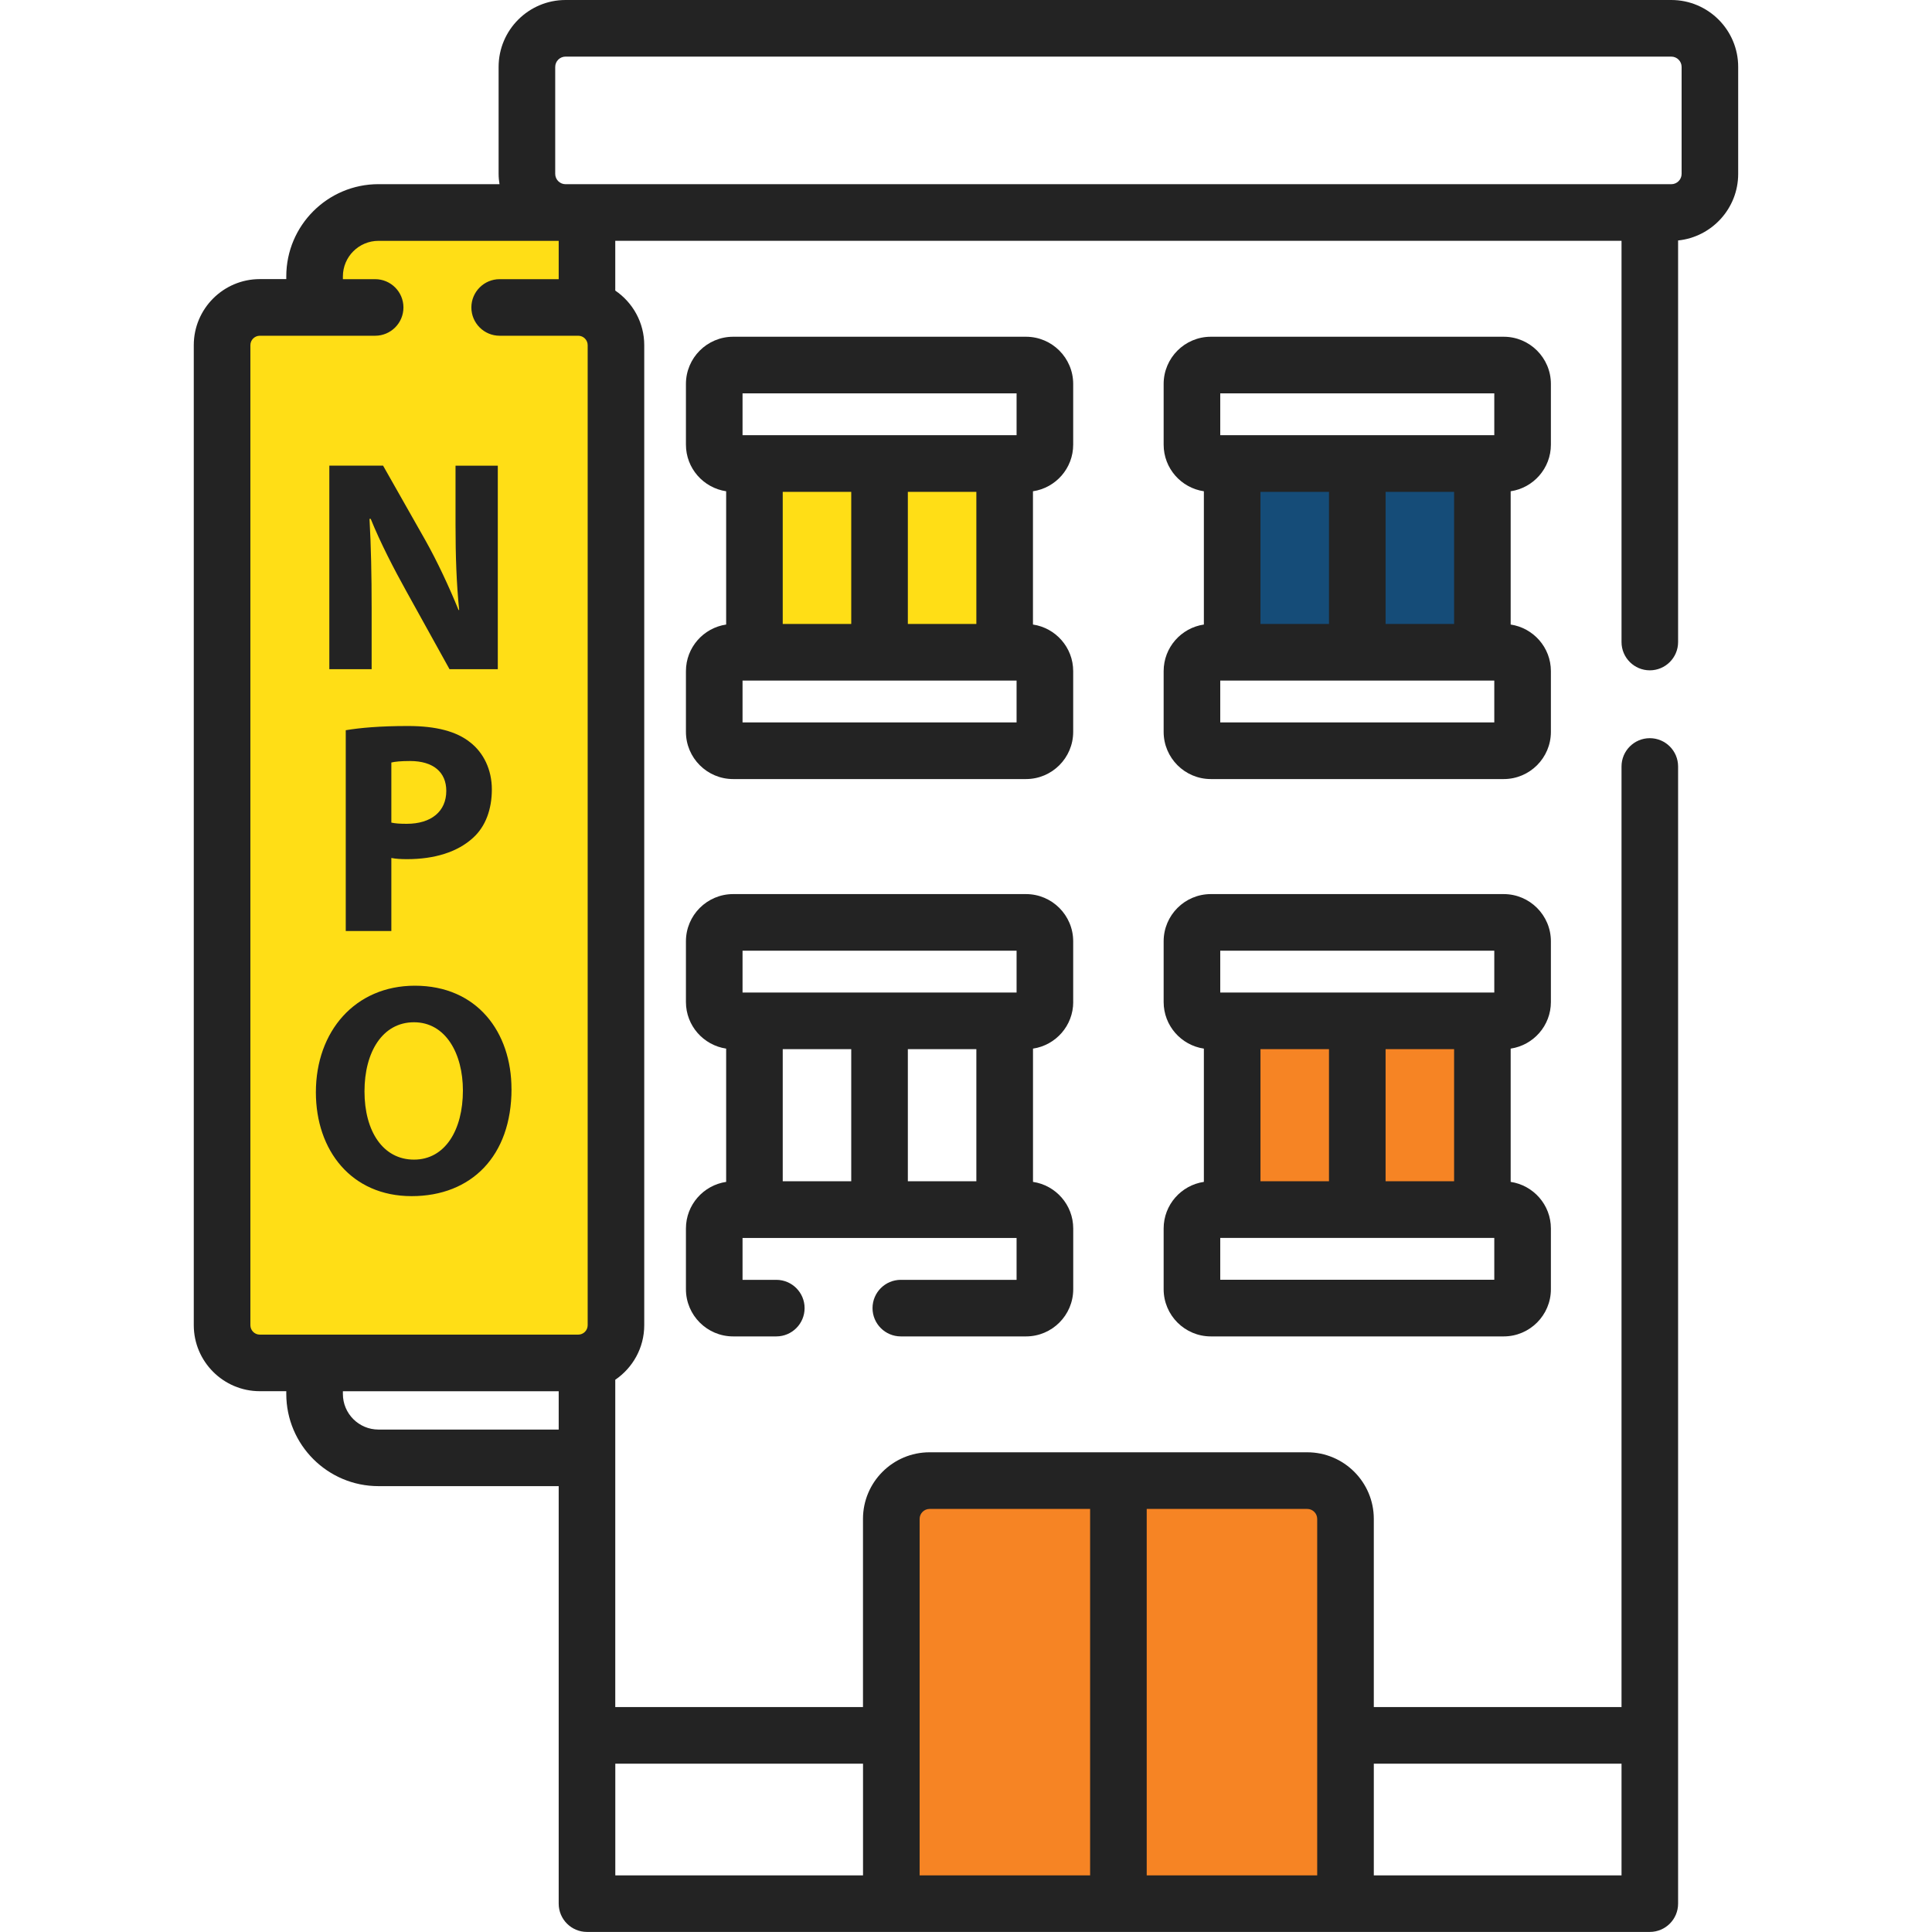
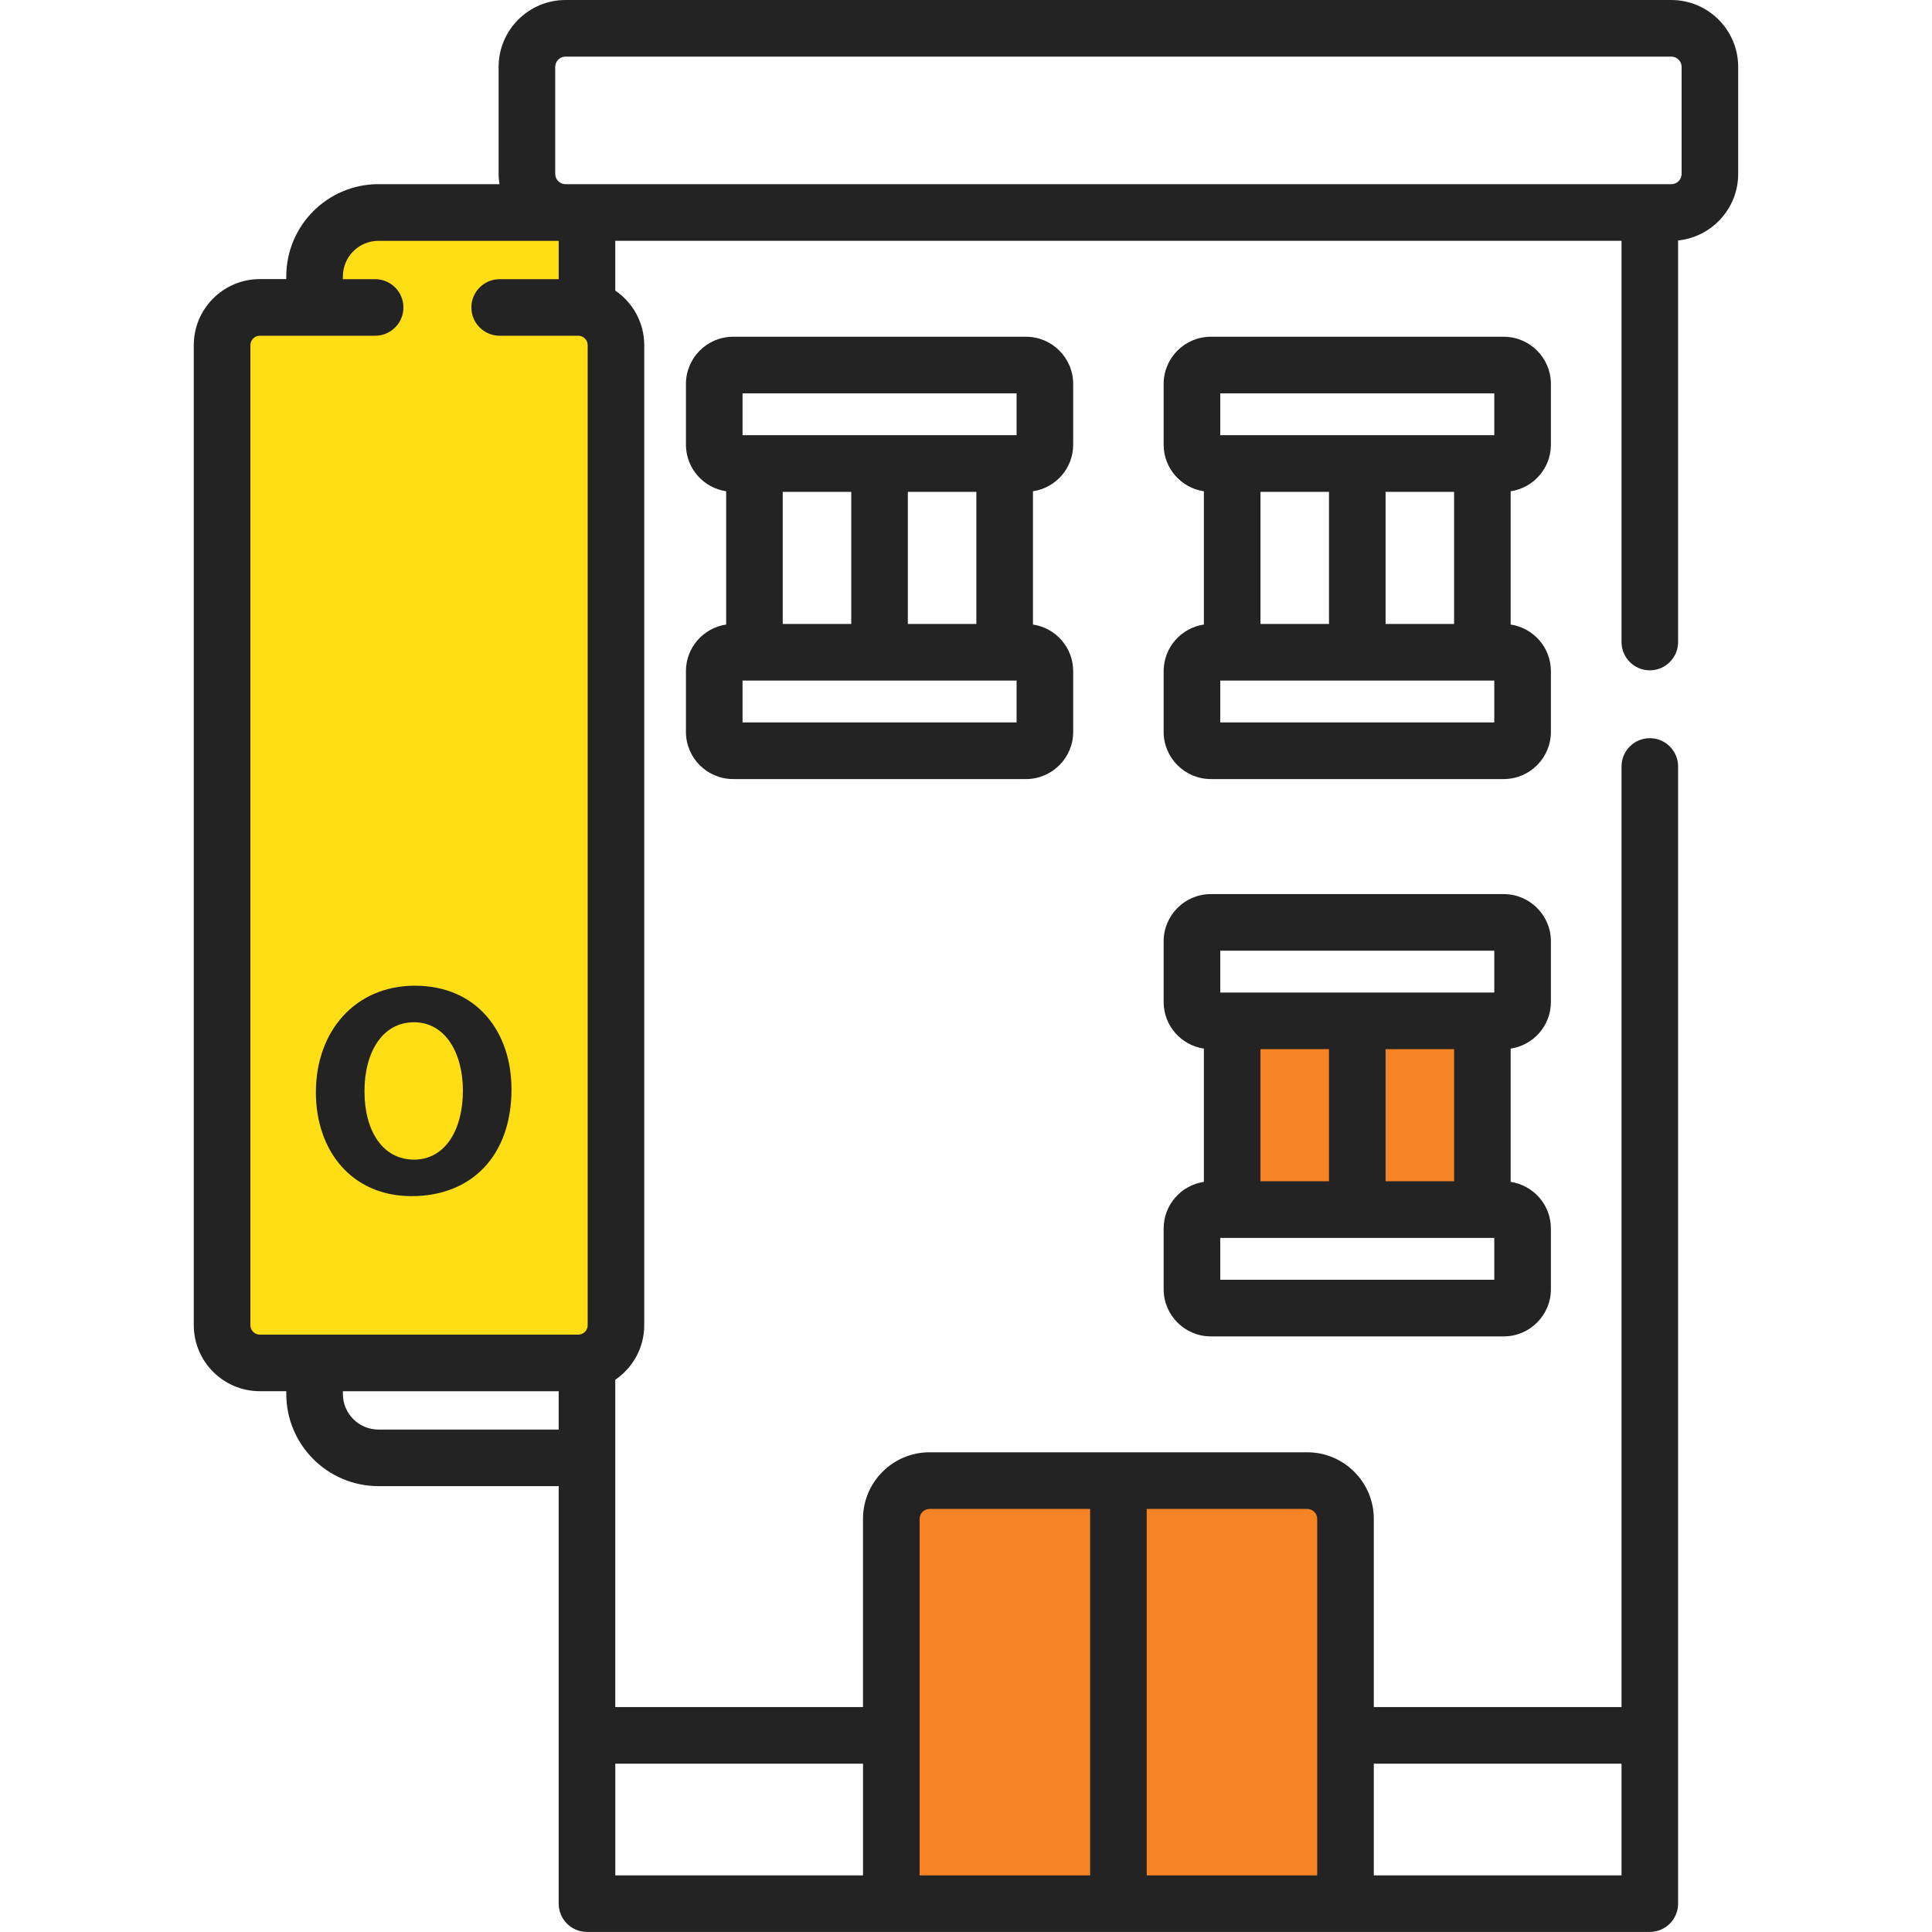
<svg xmlns="http://www.w3.org/2000/svg" id="Layer_1" viewBox="0 0 50 50">
  <defs>
    <style>.cls-1{fill:#ffde16;}.cls-1,.cls-2,.cls-3,.cls-4{stroke-width:0px;}.cls-2{fill:#232323;}.cls-3{fill:#154c78;}.cls-4{fill:#f68424;}</style>
  </defs>
  <rect class="cls-1" x="5.655" y="7.89" width="10.471" height="27.105" />
  <rect class="cls-1" x="8.77" y="5.902" width="6.296" height="2.386" />
  <rect class="cls-4" x="23.549" y="38.441" width="11.134" height="10.405" />
-   <rect class="cls-1" x="19.542" y="12.189" width="6.423" height="4.197" />
-   <rect class="cls-3" x="31.875" y="12.189" width="6.423" height="4.197" />
  <rect class="cls-4" x="31.875" y="26.791" width="6.423" height="4.197" />
  <path class="cls-2" d="M43.253,0H14.636c-.955,0-1.732.777-1.732,1.732v2.767c0,.091.009.18.023.267h-3.132c-1.316,0-2.386,1.07-2.386,2.386v.071h-.685c-.942,0-1.709.767-1.709,1.709v25.363c0,.942.767,1.709,1.709,1.709h.685v.071c0,1.316,1.07,2.386,2.386,2.386h4.664v10.805c0,.404.328.732.732.732h27.506c.404,0,.732-.328.732-.732v-29.43c0-.404-.328-.732-.732-.732s-.732.328-.732.732v24.342h-6.411v-4.87c0-.95-.773-1.723-1.723-1.723h-9.774c-.95,0-1.723.773-1.723,1.723v4.87h-6.411v-8.47c.452-.308.75-.826.75-1.413V8.933c0-.587-.298-1.105-.75-1.413v-1.288h26.042v10.384c0,.404.328.732.732.732s.732-.328.732-.732V6.223c.872-.089,1.555-.828,1.555-1.723V1.732C44.985.777,44.208,0,43.253,0h0ZM6.48,34.296V8.933c0-.135.11-.244.244-.244h2.985c.404,0,.732-.328.732-.732s-.328-.732-.732-.732h-.835v-.071c0-.508.413-.921.921-.921h4.664v.992h-1.528c-.404,0-.732.328-.732.732s.328.732.732.732h2.034c.135,0,.244.11.244.244v25.363c0,.135-.11.244-.244.244H6.724c-.135,0-.244-.11-.244-.244ZM9.795,36.997c-.508,0-.921-.413-.921-.921v-.071h5.585v.992h-4.664ZM41.965,45.644v2.891h-6.411v-2.891h6.411ZM34.089,39.309v9.226h-4.412v-9.484h4.154c.142,0,.258.116.258.258ZM23.8,39.309c0-.142.116-.258.258-.258h4.154v9.484h-4.412v-9.226h0ZM22.335,45.644v2.891h-6.411v-2.891h6.411ZM43.52,4.5c0,.147-.12.267-.267.267H14.636c-.147,0-.267-.12-.267-.267V1.732c0-.147.12-.267.267-.267h28.617c.147,0,.267.12.267.267v2.767h0Z" />
  <path class="cls-2" d="M40.137,25.932v-1.572c0-.673-.548-1.221-1.221-1.221h-7.58c-.673,0-1.221.548-1.221,1.221v1.572c0,.612.453,1.119,1.041,1.206v3.449c-.588.087-1.041.594-1.041,1.206v1.572c0,.673.548,1.221,1.221,1.221h7.58c.673,0,1.221-.548,1.221-1.221v-1.572c0-.612-.453-1.118-1.041-1.206v-3.449c.588-.087,1.041-.594,1.041-1.206ZM35.859,30.571v-3.419h1.773v3.419h-1.773ZM34.394,27.152v3.419h-1.773v-3.419h1.773ZM31.58,24.604h7.092v1.083h-7.092v-1.083ZM38.672,33.12h-7.092v-1.083h7.092v1.083Z" />
-   <path class="cls-2" d="M27.774,25.932v-1.572c0-.673-.548-1.221-1.221-1.221h-7.58c-.673,0-1.221.548-1.221,1.221v1.572c0,.612.453,1.118,1.041,1.206v3.449c-.588.087-1.041.594-1.041,1.206v1.572c0,.673.548,1.221,1.221,1.221h1.118c.404,0,.732-.328.732-.732s-.328-.732-.732-.732h-.874v-1.083h7.092v1.083h-2.996c-.404,0-.732.328-.732.732s.328.732.732.732h3.241c.673,0,1.221-.548,1.221-1.221v-1.572c0-.612-.453-1.119-1.041-1.206v-3.449c.588-.087,1.041-.594,1.041-1.206ZM22.03,27.152v3.419h-1.773v-3.419h1.773ZM23.495,27.152h1.773v3.419h-1.773v-3.419ZM19.217,24.604h7.092v1.083h-7.092v-1.083Z" />
  <path class="cls-2" d="M40.137,11.508v-1.572c0-.673-.548-1.221-1.221-1.221h-7.58c-.673,0-1.221.548-1.221,1.221v1.572c0,.612.453,1.119,1.041,1.206v3.449c-.588.087-1.041.594-1.041,1.206v1.572c0,.673.548,1.221,1.221,1.221h7.58c.673,0,1.221-.548,1.221-1.221v-1.572c0-.612-.453-1.118-1.041-1.206v-3.449c.588-.087,1.041-.594,1.041-1.206ZM35.859,16.148v-3.419h1.773v3.419h-1.773ZM34.394,12.729v3.419h-1.773v-3.419h1.773ZM31.58,10.18h7.092v1.083h-7.092v-1.083ZM38.672,18.696h-7.092v-1.083h7.092v1.083Z" />
  <path class="cls-2" d="M27.774,11.508v-1.572c0-.673-.548-1.221-1.221-1.221h-7.58c-.673,0-1.221.548-1.221,1.221v1.572c0,.612.453,1.118,1.041,1.206v3.449c-.588.087-1.041.594-1.041,1.206v1.572c0,.673.548,1.221,1.221,1.221h7.58c.673,0,1.221-.548,1.221-1.221v-1.572c0-.612-.453-1.119-1.041-1.206v-3.449c.588-.087,1.041-.594,1.041-1.206ZM23.495,16.148v-3.419h1.773v3.419h-1.773ZM22.03,12.729v3.419h-1.773v-3.419h1.773ZM19.217,10.18h7.092v1.083h-7.092v-1.083ZM26.309,18.696h-7.092v-1.083h7.092v1.083Z" />
-   <path class="cls-2" d="M8.523,17.317v-5.266h1.391l1.094,1.93c.312.555.617,1.211.859,1.805h.016c-.07-.695-.094-1.406-.094-2.203v-1.531h1.094v5.266h-1.25l-1.125-2.031c-.312-.562-.664-1.242-.914-1.859h-.031c.039.703.055,1.445.055,2.305v1.586h-1.094Z" />
-   <path class="cls-2" d="M8.949,18.898c.367-.062.883-.109,1.609-.109.734,0,1.258.141,1.609.422.344.266.562.703.562,1.219s-.164.961-.484,1.25c-.406.375-1.008.555-1.711.555-.156,0-.297-.008-.406-.031v1.891h-1.18v-5.195ZM10.129,21.289c.102.023.219.031.398.031.633,0,1.023-.32,1.023-.852,0-.484-.336-.773-.938-.773-.234,0-.398.016-.484.039v1.555Z" />
  <path class="cls-2" d="M13.238,28.183c0,1.734-1.039,2.773-2.586,2.773-1.555,0-2.477-1.18-2.477-2.688,0-1.578,1.016-2.758,2.562-2.758,1.617,0,2.5,1.211,2.5,2.672ZM9.433,28.245c0,1.039.484,1.766,1.281,1.766.805,0,1.266-.766,1.266-1.789,0-.953-.445-1.766-1.266-1.766-.812,0-1.281.766-1.281,1.789Z" />
</svg>